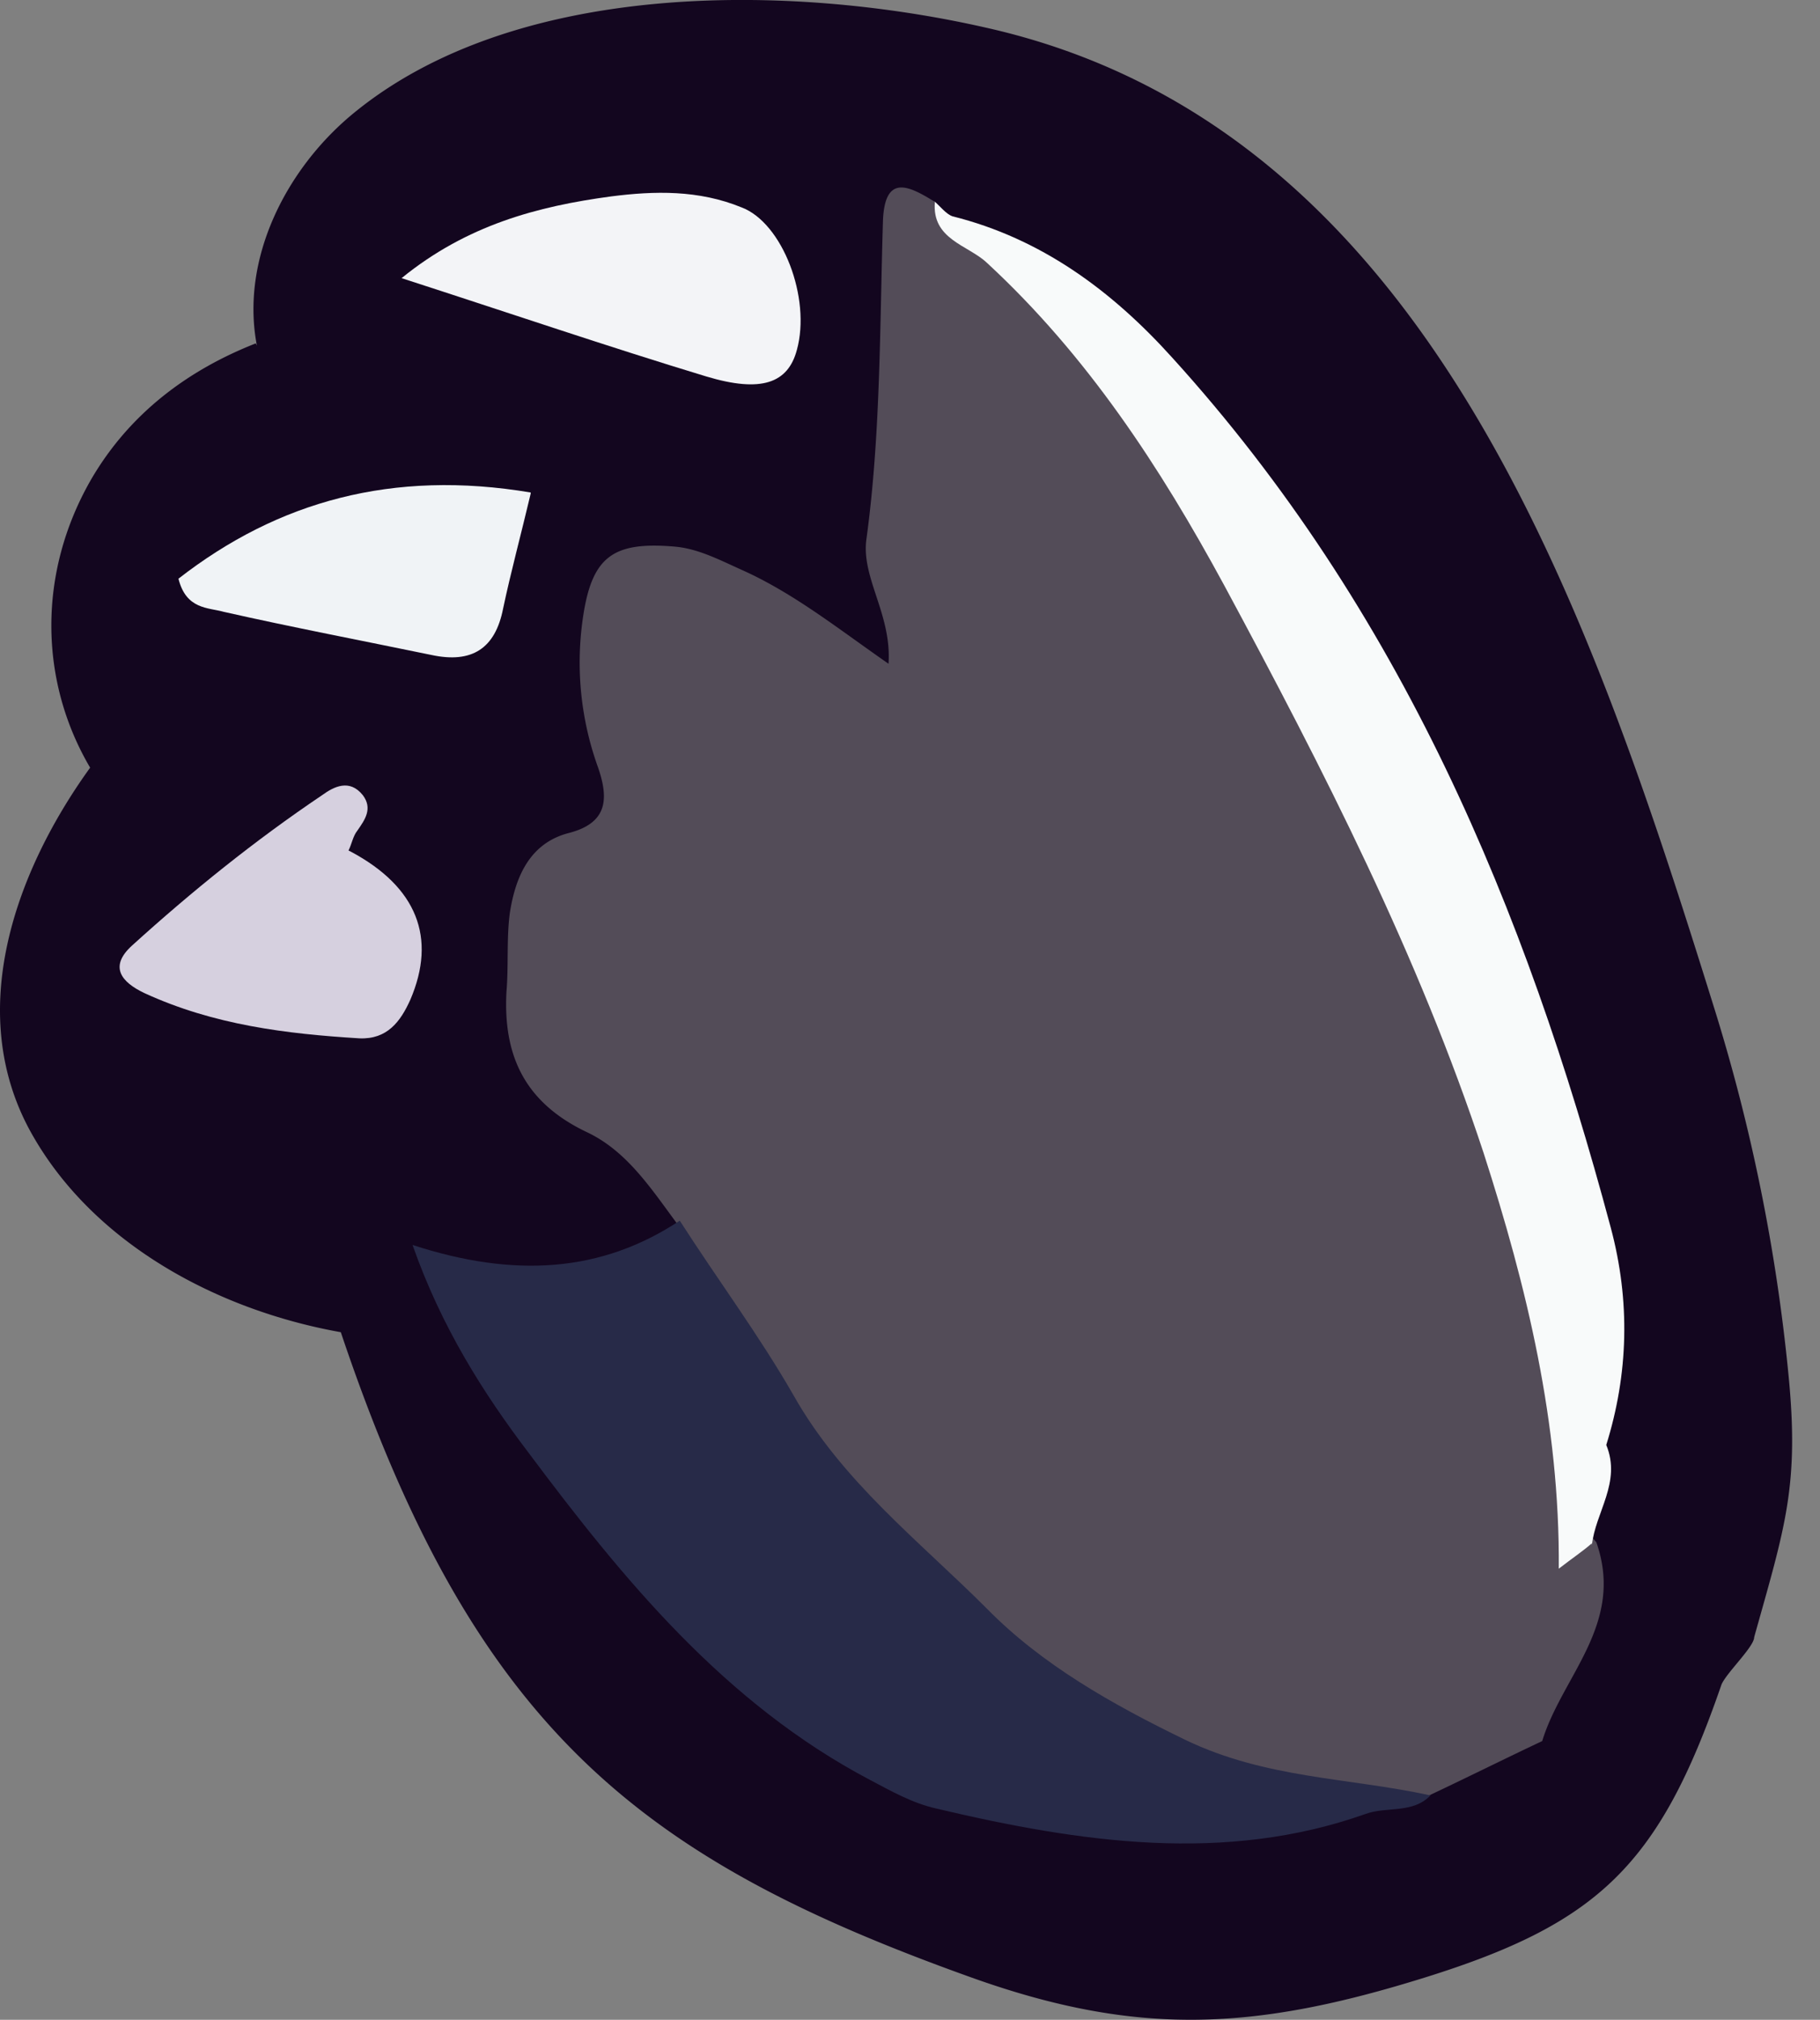
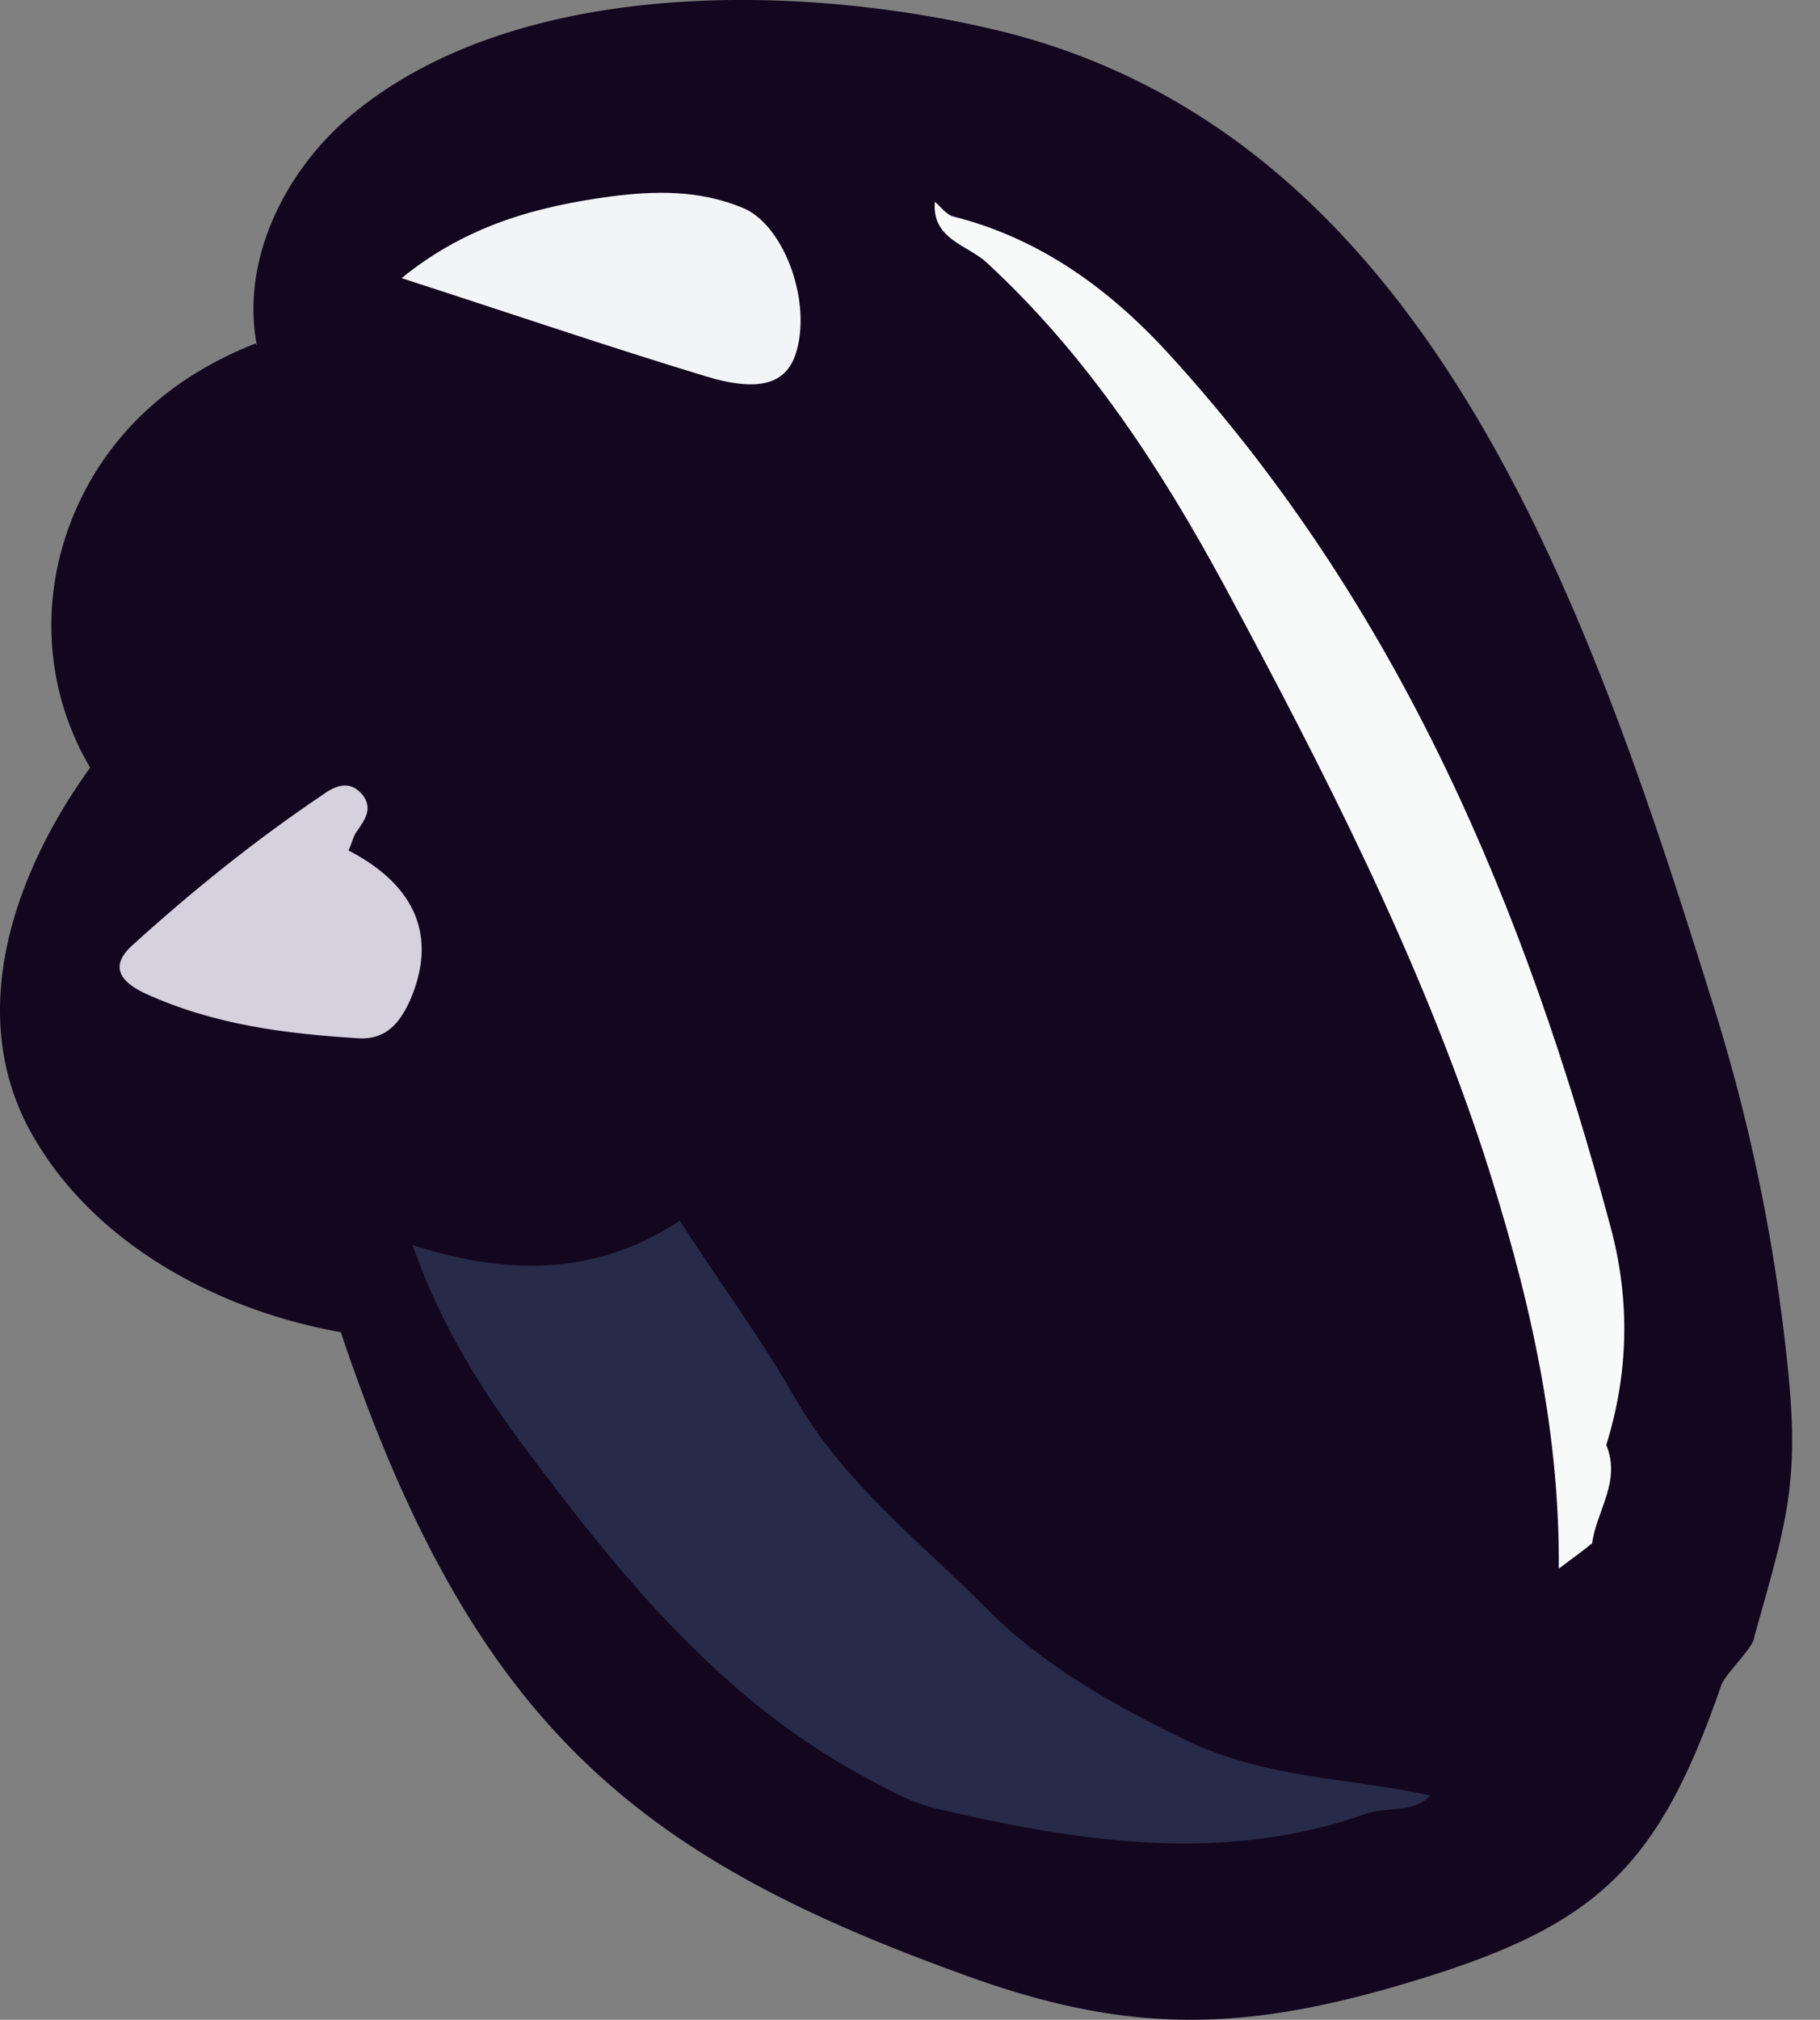
<svg xmlns="http://www.w3.org/2000/svg" fill="none" height="61" width="55">
  <rect width="100%" height="100%" fill="#808080" stroke="none" />
  <path d="M7.73 10.37c-2.036.8-3.805 2.102-4.973 4.104-1.635 2.836-1.568 6.106-.033 8.71C.388 26.42-1.08 30.69.989 34.294c1.868 3.27 5.572 5.273 9.31 5.94 4.037 12.013 9.076 15.917 19.053 19.487 5.04 1.803 8.576 1.602 13.715 0 5.24-1.635 7.075-3.403 8.943-8.809.1-.334 1.001-1.168 1.001-1.468.935-3.337 1.368-4.572 1.035-7.942a55.048 55.048 0 0 0-2.27-11.145C48.007 18.278 43.135 3.796 29.754.826 23.847-.51 15.538-.61 10.633 3.462c-2.003 1.668-3.37 4.371-2.87 6.974l-.034-.066z" fill="#13061f" />
-   <path d="M43.202 54.217c1.134-.534 2.269-1.101 3.403-1.635.601-1.97 2.503-3.537 1.635-6.007-1.134-1.268-.534-2.77-.767-4.138-1.268-7.508-4.271-14.482-7.875-21.222-2.136-4.005-3.904-8.176-7.141-11.58-1.302-1.368-2.97-2.168-4.205-3.537-.8-.5-1.501-.834-1.568.534-.1 3.237-.067 6.474-.5 9.644-.168 1.168.767 2.27.667 3.77-1.535-1.067-2.87-2.135-4.438-2.836-.668-.3-1.302-.634-2.003-.7-1.902-.167-2.536.3-2.802 2.202a9.32 9.32 0 0 0 .467 4.471c.333.968.267 1.669-.868 1.97-1.201.3-1.635 1.334-1.802 2.435-.1.768-.033 1.569-.1 2.37-.1 1.901.534 3.336 2.436 4.237 1.201.568 1.935 1.702 2.703 2.736.1 2.87 2.236 4.84 3.804 6.875 2.703 3.537 5.906 6.707 9.944 8.843 2.87 1.535 5.84 2.202 8.943 1.601z" fill="#534c58" />
  <path d="M43.2 54.217c-2.47-.534-4.939-.5-7.375-1.669-2.202-1.068-4.338-2.269-6.006-3.97-2.036-2.036-4.372-3.838-5.84-6.441-1.034-1.802-2.302-3.504-3.437-5.272-2.37 1.568-5.005 1.735-8.075.734.867 2.47 2.135 4.471 3.504 6.273 2.87 3.838 5.94 7.575 10.31 9.878.635.333 1.269.7 2.003.867 4.371 1.035 8.742 1.669 12.98.167.634-.234 1.435 0 1.97-.567z" fill="#272a48" />
  <path d="M28.252 6.098c-.1 1.135 1.001 1.302 1.569 1.836 3.036 2.803 5.238 6.173 7.174 9.743 3.003 5.573 5.873 11.18 7.842 17.152 1.301 4.038 2.302 8.142 2.269 12.547.433-.334.734-.534 1-.767v.066c.1-1 .902-1.902.435-3.036.667-2.136.734-4.338.133-6.574-2.57-9.61-6.34-18.653-13.248-26.262-1.835-2.035-3.97-3.603-6.64-4.27-.2-.068-.367-.301-.567-.468l.033.033z" fill="#f8fafa" />
  <path d="M12.135 8.4c3.303 1.068 6.24 2.07 9.21 2.97 1.668.501 2.469.2 2.736-.8.434-1.569-.434-3.838-1.668-4.305-1.302-.534-2.637-.5-3.938-.334-2.236.3-4.372.868-6.34 2.47z" fill="#f3f4f7" />
  <path d="M10.532 25.686c.1-.2.134-.434.267-.6.234-.334.467-.668.167-1.069-.4-.5-.868-.267-1.235 0-2.035 1.369-3.937 2.904-5.74 4.539-.7.634-.333 1.1.368 1.434 2.102.968 4.305 1.235 6.507 1.369.834.033 1.235-.501 1.535-1.168.8-1.869.2-3.404-1.802-4.472z" fill="#d6d0df" />
-   <path d="M16.037 14.874c-4.17-.7-7.641.267-10.644 2.603.233.935.9.868 1.368 1.001 2.069.467 4.17.868 6.273 1.302 1.235.267 1.935-.2 2.17-1.402.233-1.101.533-2.202.833-3.47z" fill="#f0f3f6" />
</svg>